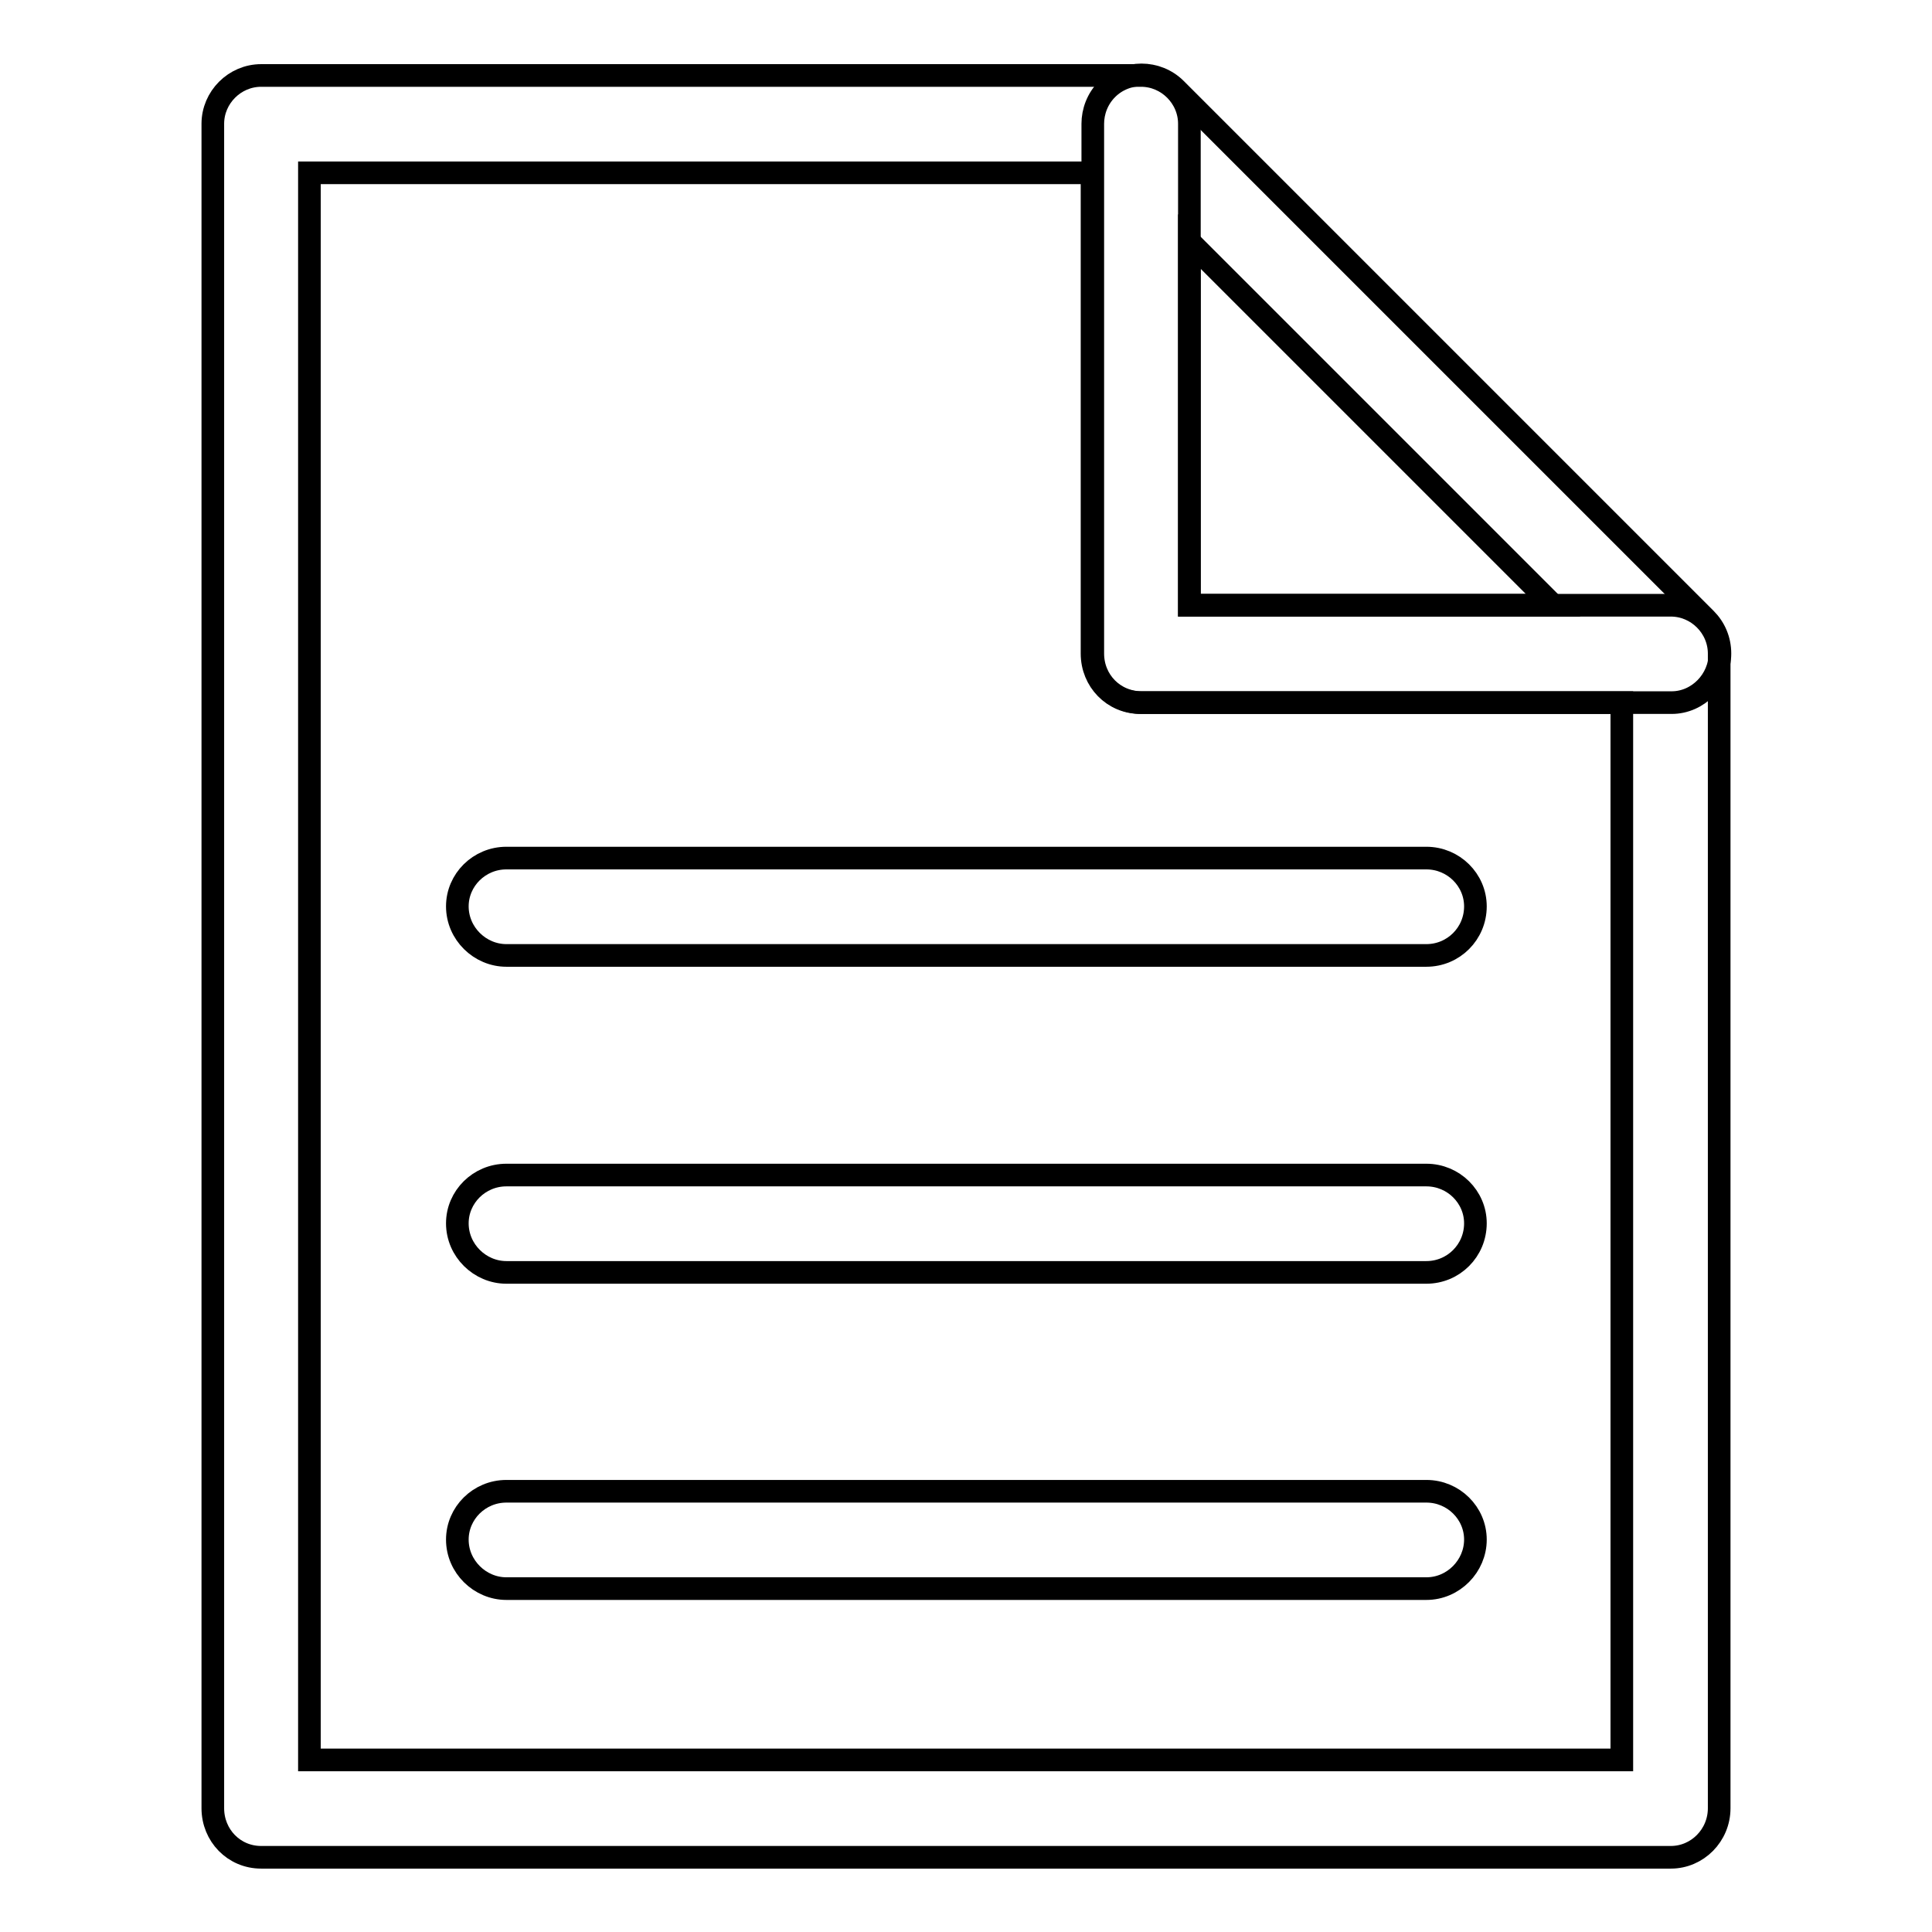
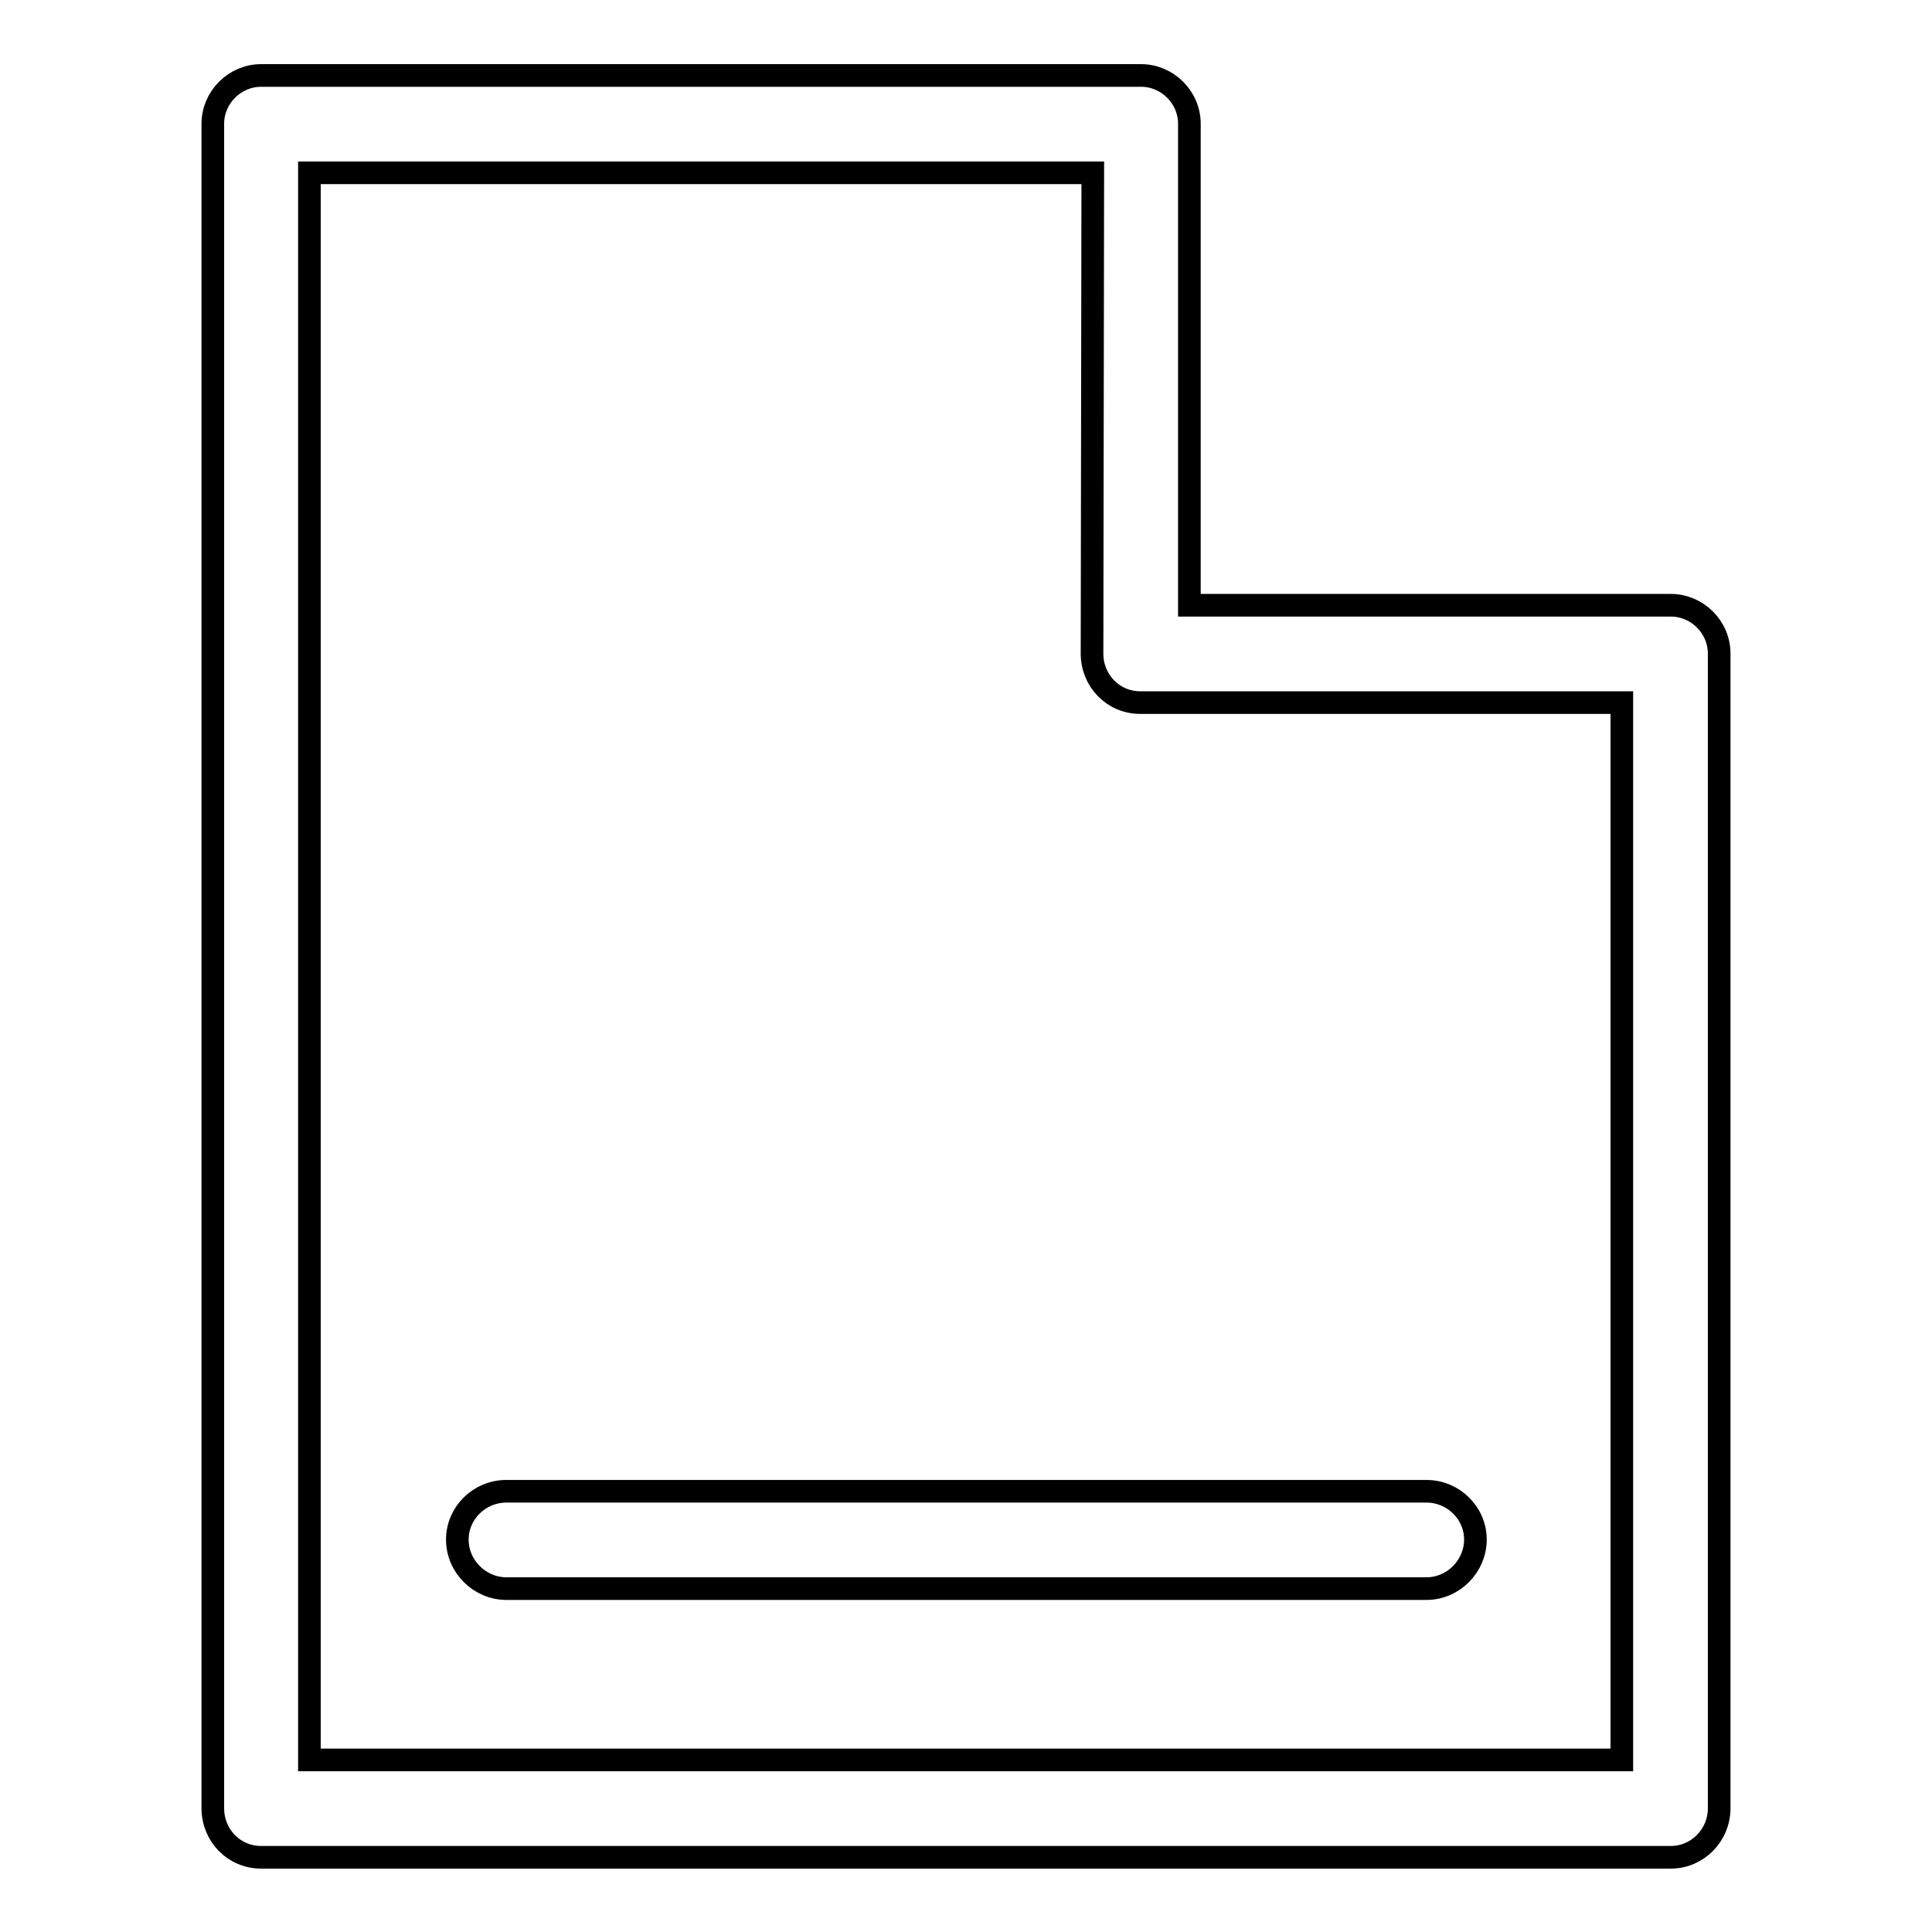
<svg xmlns="http://www.w3.org/2000/svg" version="1.1" x="0px" y="0px" viewBox="0 0 256 256" enable-background="new 0 0 256 256" xml:space="preserve">
  <g>
    <g>
-       <path stroke-width="3" fill-opacity="0" stroke="#000000" d="M34.6,10h0.2h116.4c3.5,0,6.4,2.9,6.4,6.4v0.2v63.6h63.8c3.5,0,6.4,2.9,6.4,6.4v0.2v152.8c0,3.6-2.9,6.5-6.4,6.5h-0.2H34.6c-3.6,0-6.4-2.9-6.4-6.5v-0.2V16.4C28.2,12.9,31.1,10,34.6,10L34.6,10z M144.8,22.9H41v210.3h173.9V93.1h-63.6h-0.2c-3.6,0-6.4-2.9-6.4-6.5V22.9L144.8,22.9z" />
-       <path stroke-width="3" fill-opacity="0" stroke="#000000" d="M157.6,32v48.2h48.2L157.6,32L157.6,32z M144.8,86.6V16.4c0-1.6,0.6-3.3,1.9-4.6c2.5-2.5,6.6-2.5,9.1,0l70.2,70.2l0,0c1.2,1.2,1.9,2.8,1.9,4.6c0,3.5-2.9,6.5-6.4,6.5h-70h-0.2C147.6,93.1,144.8,90.2,144.8,86.6z" />
-       <path stroke-width="3" fill-opacity="0" stroke="#000000" d="M67.1,126.6c-3.5,0-6.5-2.9-6.5-6.5c0-3.5,2.9-6.4,6.5-6.4h121.9c3.6,0,6.5,2.9,6.5,6.4c0,3.6-2.9,6.5-6.5,6.5H67.1z" />
-       <path stroke-width="3" fill-opacity="0" stroke="#000000" d="M67.1,168.6c-3.5,0-6.5-2.9-6.5-6.5c0-3.5,2.9-6.4,6.5-6.4h121.9c3.6,0,6.5,2.9,6.5,6.4c0,3.6-2.9,6.5-6.5,6.5H67.1z" />
+       <path stroke-width="3" fill-opacity="0" stroke="#000000" d="M34.6,10h0.2h116.4c3.5,0,6.4,2.9,6.4,6.4v0.2v63.6h63.8c3.5,0,6.4,2.9,6.4,6.4v0.2v152.8c0,3.6-2.9,6.5-6.4,6.5h-0.2H34.6c-3.6,0-6.4-2.9-6.4-6.5v-0.2V16.4C28.2,12.9,31.1,10,34.6,10L34.6,10z M144.8,22.9H41v210.3h173.9V93.1h-63.6h-0.2c-3.6,0-6.4-2.9-6.4-6.5L144.8,22.9z" />
      <path stroke-width="3" fill-opacity="0" stroke="#000000" d="M67.1,210.5c-3.5,0-6.5-2.9-6.5-6.5c0-3.5,2.9-6.4,6.5-6.4h121.9c3.6,0,6.5,2.9,6.5,6.4c0,3.5-2.9,6.5-6.5,6.5H67.1z" />
    </g>
  </g>
</svg>